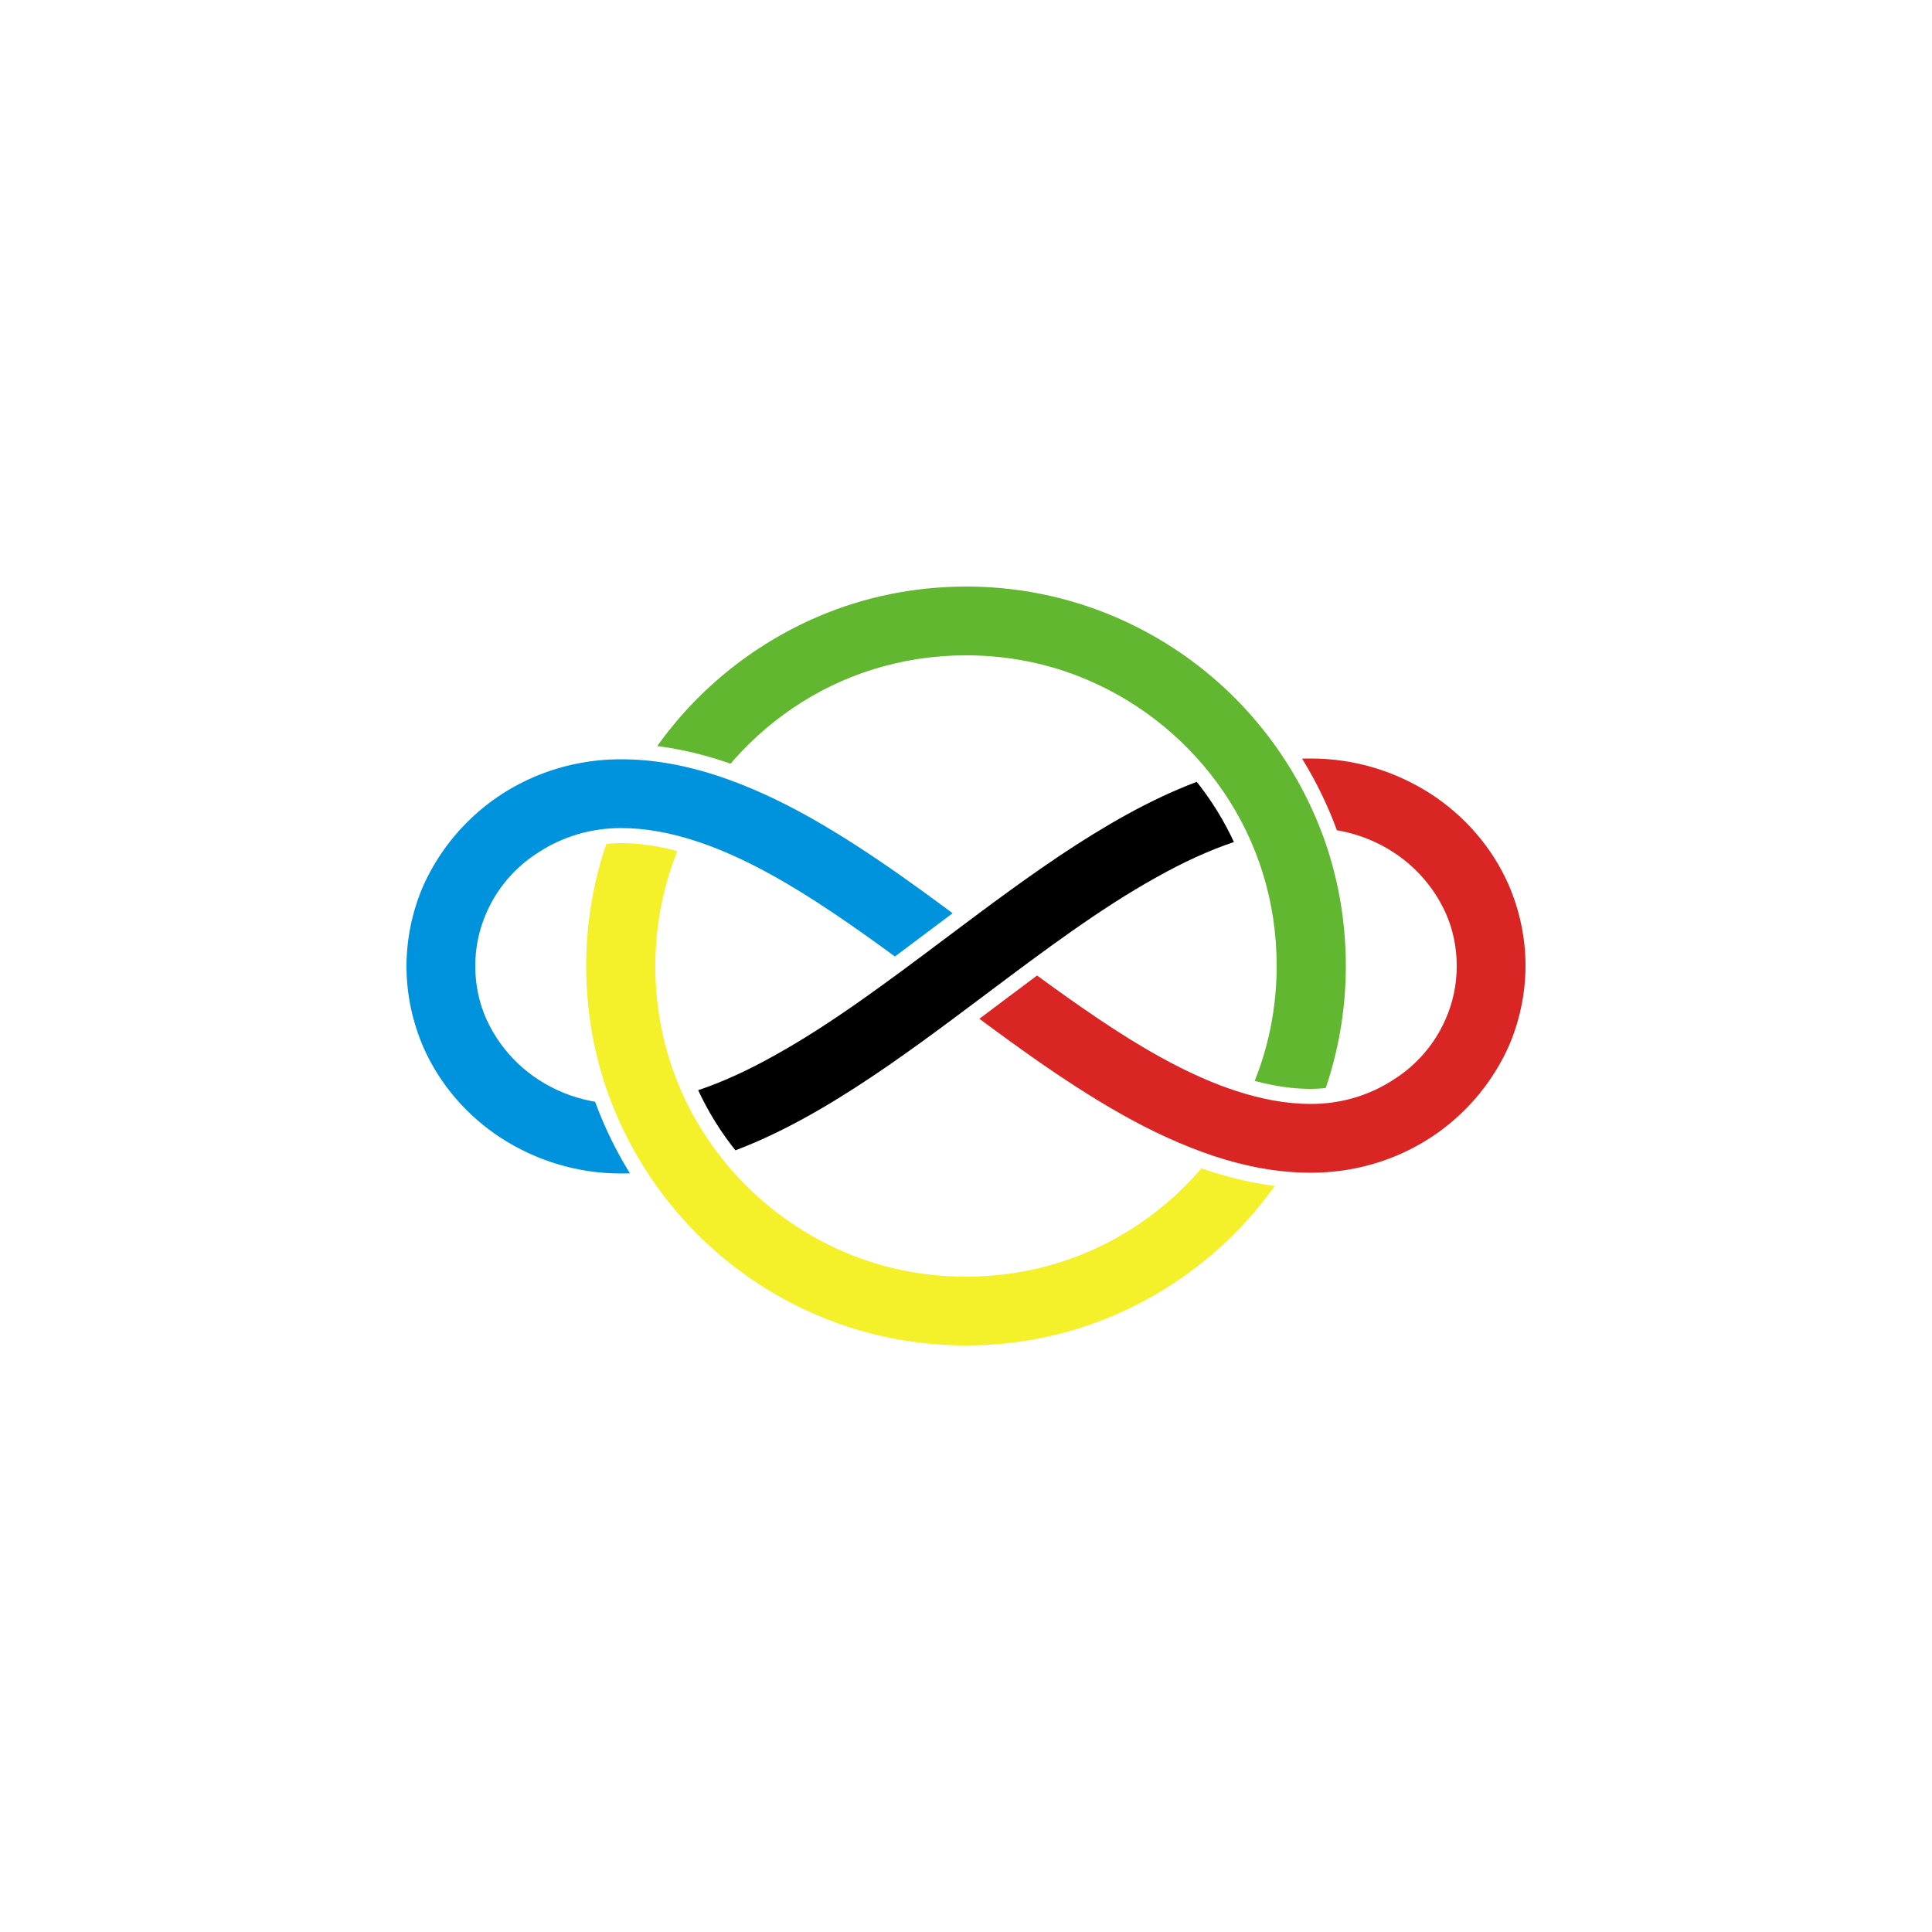
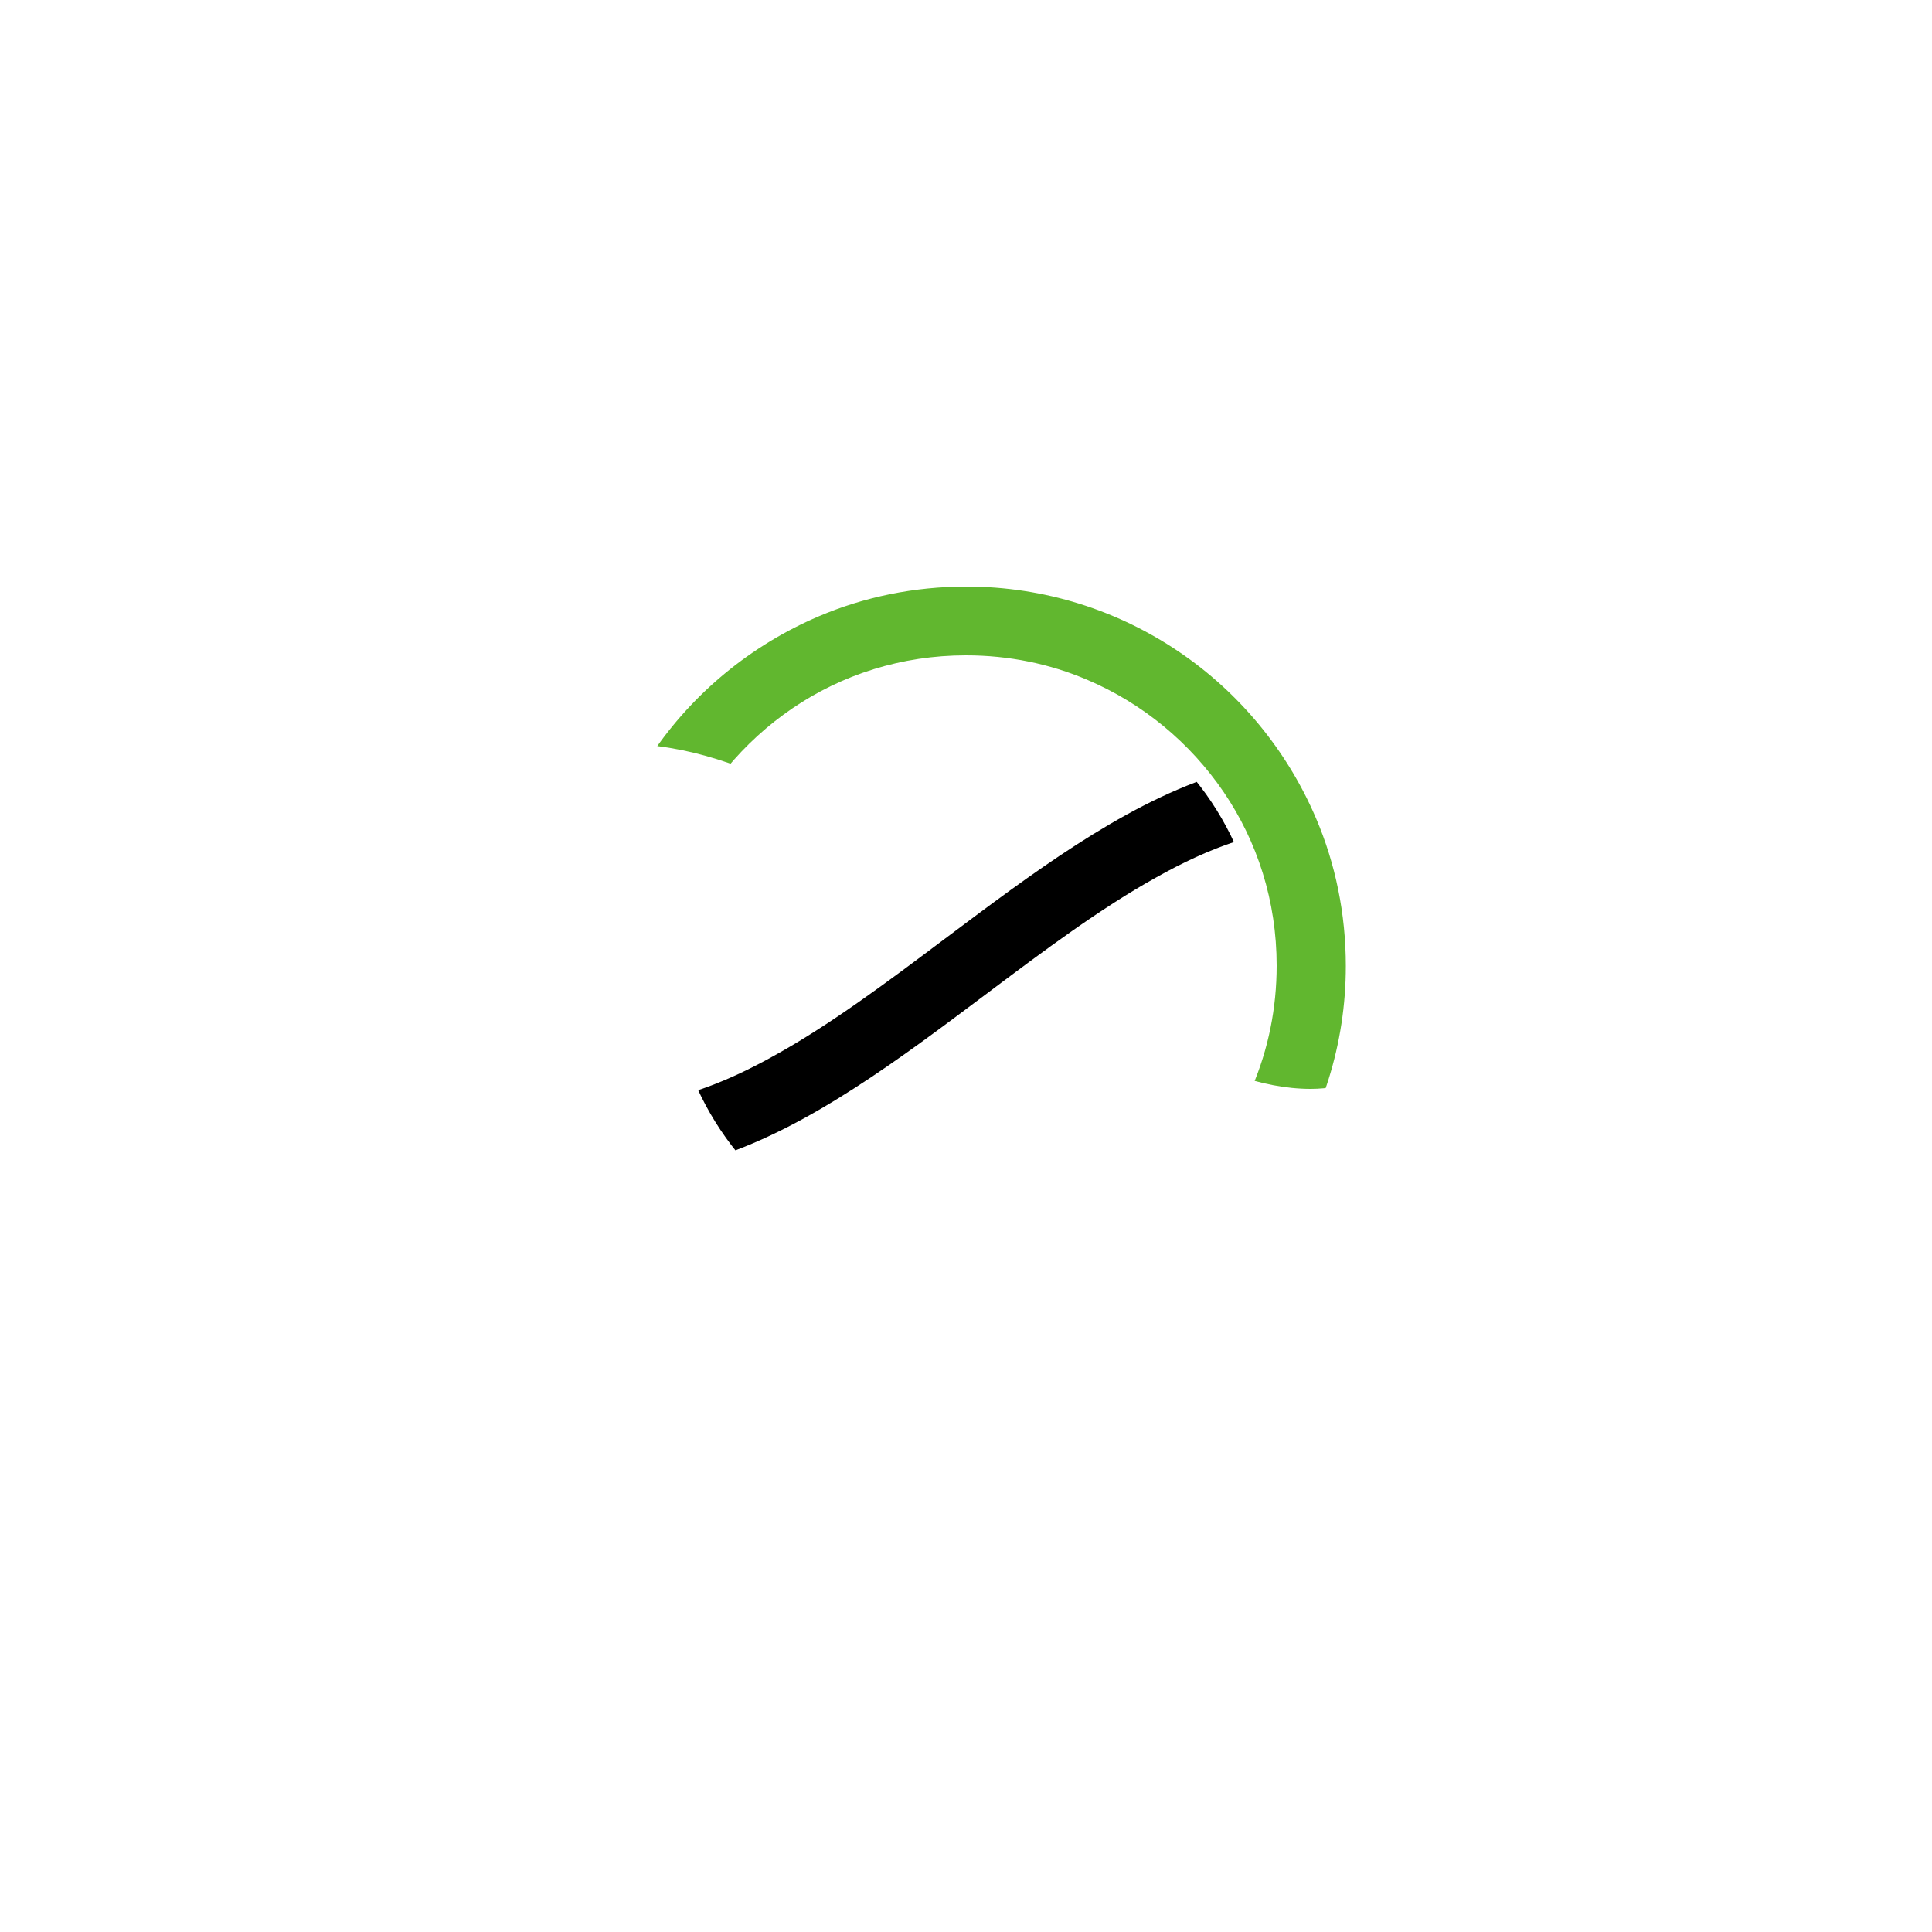
<svg xmlns="http://www.w3.org/2000/svg" xmlns:xlink="http://www.w3.org/1999/xlink" version="1.1" id="Layer_1" x="0px" y="0px" viewBox="0 0 500 500" style="enable-background:new 0 0 500 500;" xml:space="preserve">
  <style type="text/css">
	.st0{clip-path:url(#XMLID_32_);fill:#F4F12B;}
	.st1{clip-path:url(#XMLID_33_);fill:#61B72F;}
	.st2{clip-path:url(#XMLID_37_);fill:#0093DD;}
	.st3{clip-path:url(#XMLID_38_);fill:#D92624;}
	.st4{clip-path:url(#XMLID_39_);}
</style>
  <g id="XMLID_1_">
    <g id="XMLID_5_">
      <defs>
-         <path id="XMLID_4_" d="M373,250h25.8c0,31.8-26.6,57.5-59.5,57.5c-33.7,0-64.7-23-97-47.2c-27.2-20.4-55.7-42.1-81.5-42.1     c-18.6,0-33.7,14.2-33.7,31.7c0,67.9,55.1,123,123,123S373,317.9,373,250" />
-       </defs>
+         </defs>
      <clipPath id="XMLID_32_">
        <use xlink:href="#XMLID_4_" style="overflow:visible;" />
      </clipPath>
-       <path id="XMLID_6_" class="st0" d="M330.3,250c0,11.1-2.2,21.7-6.3,31.3c-6.1,14.4-16.3,26.7-29.1,35.4    c-12.8,8.7-28.2,13.7-44.9,13.7c-11.1,0-21.7-2.2-31.3-6.3c-14.4-6.1-26.7-16.3-35.4-29.1c-8.7-12.8-13.7-28.2-13.7-44.9    c0-11.1,2.2-21.7,6.3-31.3c6.1-14.4,16.3-26.7,29.1-35.4c12.8-8.7,28.2-13.7,44.9-13.7v-17.9c-13.5,0-26.5,2.7-38.2,7.7    c-17.6,7.5-32.6,19.9-43.2,35.6c-10.6,15.7-16.8,34.6-16.8,54.9c0,13.5,2.7,26.5,7.7,38.2c7.5,17.6,19.9,32.6,35.6,43.2    c15.7,10.6,34.6,16.8,54.9,16.8c13.5,0,26.5-2.7,38.2-7.7c17.6-7.5,32.6-19.9,43.2-35.6c10.6-15.7,16.8-34.6,16.8-54.9H330.3    L330.3,250z" />
    </g>
    <g id="XMLID_8_">
      <defs>
        <path id="XMLID_7_" d="M127,250h-25.8c0-31.8,26.6-57.5,59.5-57.5c33.7,0,64.7,23,97,47.2c27.2,20.4,55.7,42.1,81.5,42.1     c18.6,0,33.7-14.2,33.7-31.7c0-67.9-55.1-123-123-123S127,182.1,127,250" />
      </defs>
      <clipPath id="XMLID_33_">
        <use xlink:href="#XMLID_7_" style="overflow:visible;" />
      </clipPath>
      <path id="XMLID_9_" class="st1" d="M169.7,250c0-11.1,2.2-21.7,6.3-31.3c6.1-14.4,16.3-26.7,29.1-35.4    c12.8-8.7,28.2-13.7,44.9-13.7c11.1,0,21.7,2.2,31.3,6.3c14.4,6.1,26.7,16.3,35.4,29.1c8.7,12.8,13.7,28.2,13.7,44.9    c0,11.1-2.2,21.7-6.3,31.3c-6.1,14.4-16.3,26.7-29.1,35.4c-12.8,8.7-28.2,13.7-44.9,13.7v17.9c13.5,0,26.5-2.7,38.2-7.7    c17.6-7.5,32.6-19.9,43.2-35.6c10.6-15.7,16.8-34.6,16.8-54.9c0-13.5-2.7-26.5-7.7-38.2c-7.5-17.6-19.9-32.6-35.6-43.2    c-15.7-10.6-34.6-16.8-54.9-16.8c-13.5,0-26.5,2.7-38.2,7.7c-17.6,7.5-32.6,19.9-43.2,35.6c-10.6,15.7-16.8,34.6-16.8,54.9H169.7    L169.7,250z" />
    </g>
    <g id="XMLID_11_">
      <defs>
        <path id="XMLID_10_" d="M147.8,250l12.9,31.7c25.8,0,54.4-21.7,81.5-42.1c32.3-24.3,63.3-47.2,97-47.2l-178.5-31.7     c-51.5,0-93.2,40-93.2,89.3s41.7,89.3,93.2,89.3l89.3,12.9C193.6,352.2,147.8,306.4,147.8,250z" />
      </defs>
      <clipPath id="XMLID_37_">
        <use xlink:href="#XMLID_10_" style="overflow:visible;" />
      </clipPath>
-       <path id="XMLID_12_" class="st2" d="M244.6,242.9c-14.9,11.2-29.5,22.1-43.7,30c-7.1,4-14,7.2-20.7,9.4    c-6.7,2.2-13.2,3.4-19.5,3.4c-10.5,0-20-4.1-26.8-10.6c-3.4-3.3-6.1-7.1-8-11.3c-1.9-4.2-2.9-8.9-2.9-13.8c0-4.9,1-9.5,2.9-13.8    c2.8-6.4,7.5-11.9,13.6-15.7c6-3.9,13.3-6.2,21.2-6.2c6.3,0,12.8,1.2,19.5,3.4c10.1,3.3,20.6,8.9,31.4,15.9    c10.8,7,21.8,15.2,33,23.6l10.7-14.3c-14.9-11.2-30-22.5-45.6-31.3c-7.8-4.4-15.8-8.1-23.9-10.8c-8.2-2.7-16.5-4.3-25.1-4.3    c-15.2,0-29.1,5.9-39.1,15.6c-5,4.8-9.1,10.6-12,17c-2.8,6.4-4.4,13.6-4.4,21c0,7.4,1.6,14.5,4.4,21c4.3,9.7,11.4,17.8,20.2,23.5    c8.9,5.7,19.5,9.1,30.9,9.1c8.6,0,16.9-1.6,25.1-4.3c12.2-4,24-10.4,35.5-17.8c11.5-7.4,22.8-15.9,34-24.3L244.6,242.9    L244.6,242.9z" />
    </g>
    <g id="XMLID_14_">
      <defs>
-         <path id="XMLID_13_" d="M352.2,250l-12.9-31.7c-25.8,0-54.4,21.7-81.5,42.1c-32.3,24.3-63.3,47.2-97,47.2l178.5,31.7     c51.5,0,93.2-40,93.2-89.3s-41.7-89.3-93.2-89.3L250,147.8C306.4,147.8,352.2,193.6,352.2,250z" />
-       </defs>
+         </defs>
      <clipPath id="XMLID_38_">
        <use xlink:href="#XMLID_13_" style="overflow:visible;" />
      </clipPath>
      <path id="XMLID_15_" class="st3" d="M255.4,257.1c14.9-11.2,29.5-22.1,43.7-30c7.1-4,14-7.2,20.7-9.4c6.7-2.2,13.2-3.4,19.5-3.4    c10.5,0,20,4.1,26.8,10.6c3.4,3.3,6.1,7.1,8,11.3c1.9,4.2,2.9,8.9,2.9,13.8c0,4.9-1,9.5-2.9,13.8c-2.8,6.4-7.5,11.9-13.6,15.7    c-6,3.9-13.3,6.2-21.2,6.2c-6.3,0-12.8-1.2-19.5-3.4c-10.1-3.3-20.6-8.9-31.4-15.9c-10.8-7-21.8-15.2-33-23.6l-10.7,14.3    c14.9,11.2,30,22.5,45.6,31.3c7.8,4.4,15.8,8.1,23.9,10.8c8.2,2.7,16.5,4.3,25.1,4.3c15.2,0,29.1-5.9,39.1-15.6    c5-4.8,9.1-10.6,12-17c2.8-6.4,4.4-13.6,4.4-21c0-7.4-1.6-14.5-4.4-21c-4.3-9.7-11.4-17.8-20.2-23.5c-8.9-5.7-19.5-9.1-30.9-9.1    c-8.6,0-16.9,1.6-25.1,4.3c-12.2,4-24,10.4-35.5,17.8c-11.5,7.4-22.8,15.9-34,24.3L255.4,257.1L255.4,257.1z" />
    </g>
    <g id="XMLID_17_">
      <defs>
        <circle id="XMLID_16_" cx="250" cy="250" r="76.4" />
      </defs>
      <clipPath id="XMLID_39_">
        <use xlink:href="#XMLID_16_" style="overflow:visible;" />
      </clipPath>
      <path id="XMLID_18_" class="st4" d="M160.7,303.6c8.6,0,16.9-1.6,25.1-4.3c12.2-4,24-10.4,35.5-17.8c11.5-7.4,22.8-15.9,34-24.3    c14.9-11.2,29.5-22.1,43.7-30c7.1-4,14-7.2,20.7-9.4c6.7-2.2,13.2-3.4,19.5-3.4v-17.9c-8.6,0-16.9,1.6-25.1,4.3    c-12.2,4-24,10.4-35.5,17.8c-11.5,7.4-22.8,15.9-34,24.3c-14.9,11.2-29.5,22.1-43.7,30c-7.1,4-14,7.2-20.7,9.4    c-6.7,2.2-13.2,3.4-19.5,3.4V303.6L160.7,303.6z" />
    </g>
  </g>
</svg>